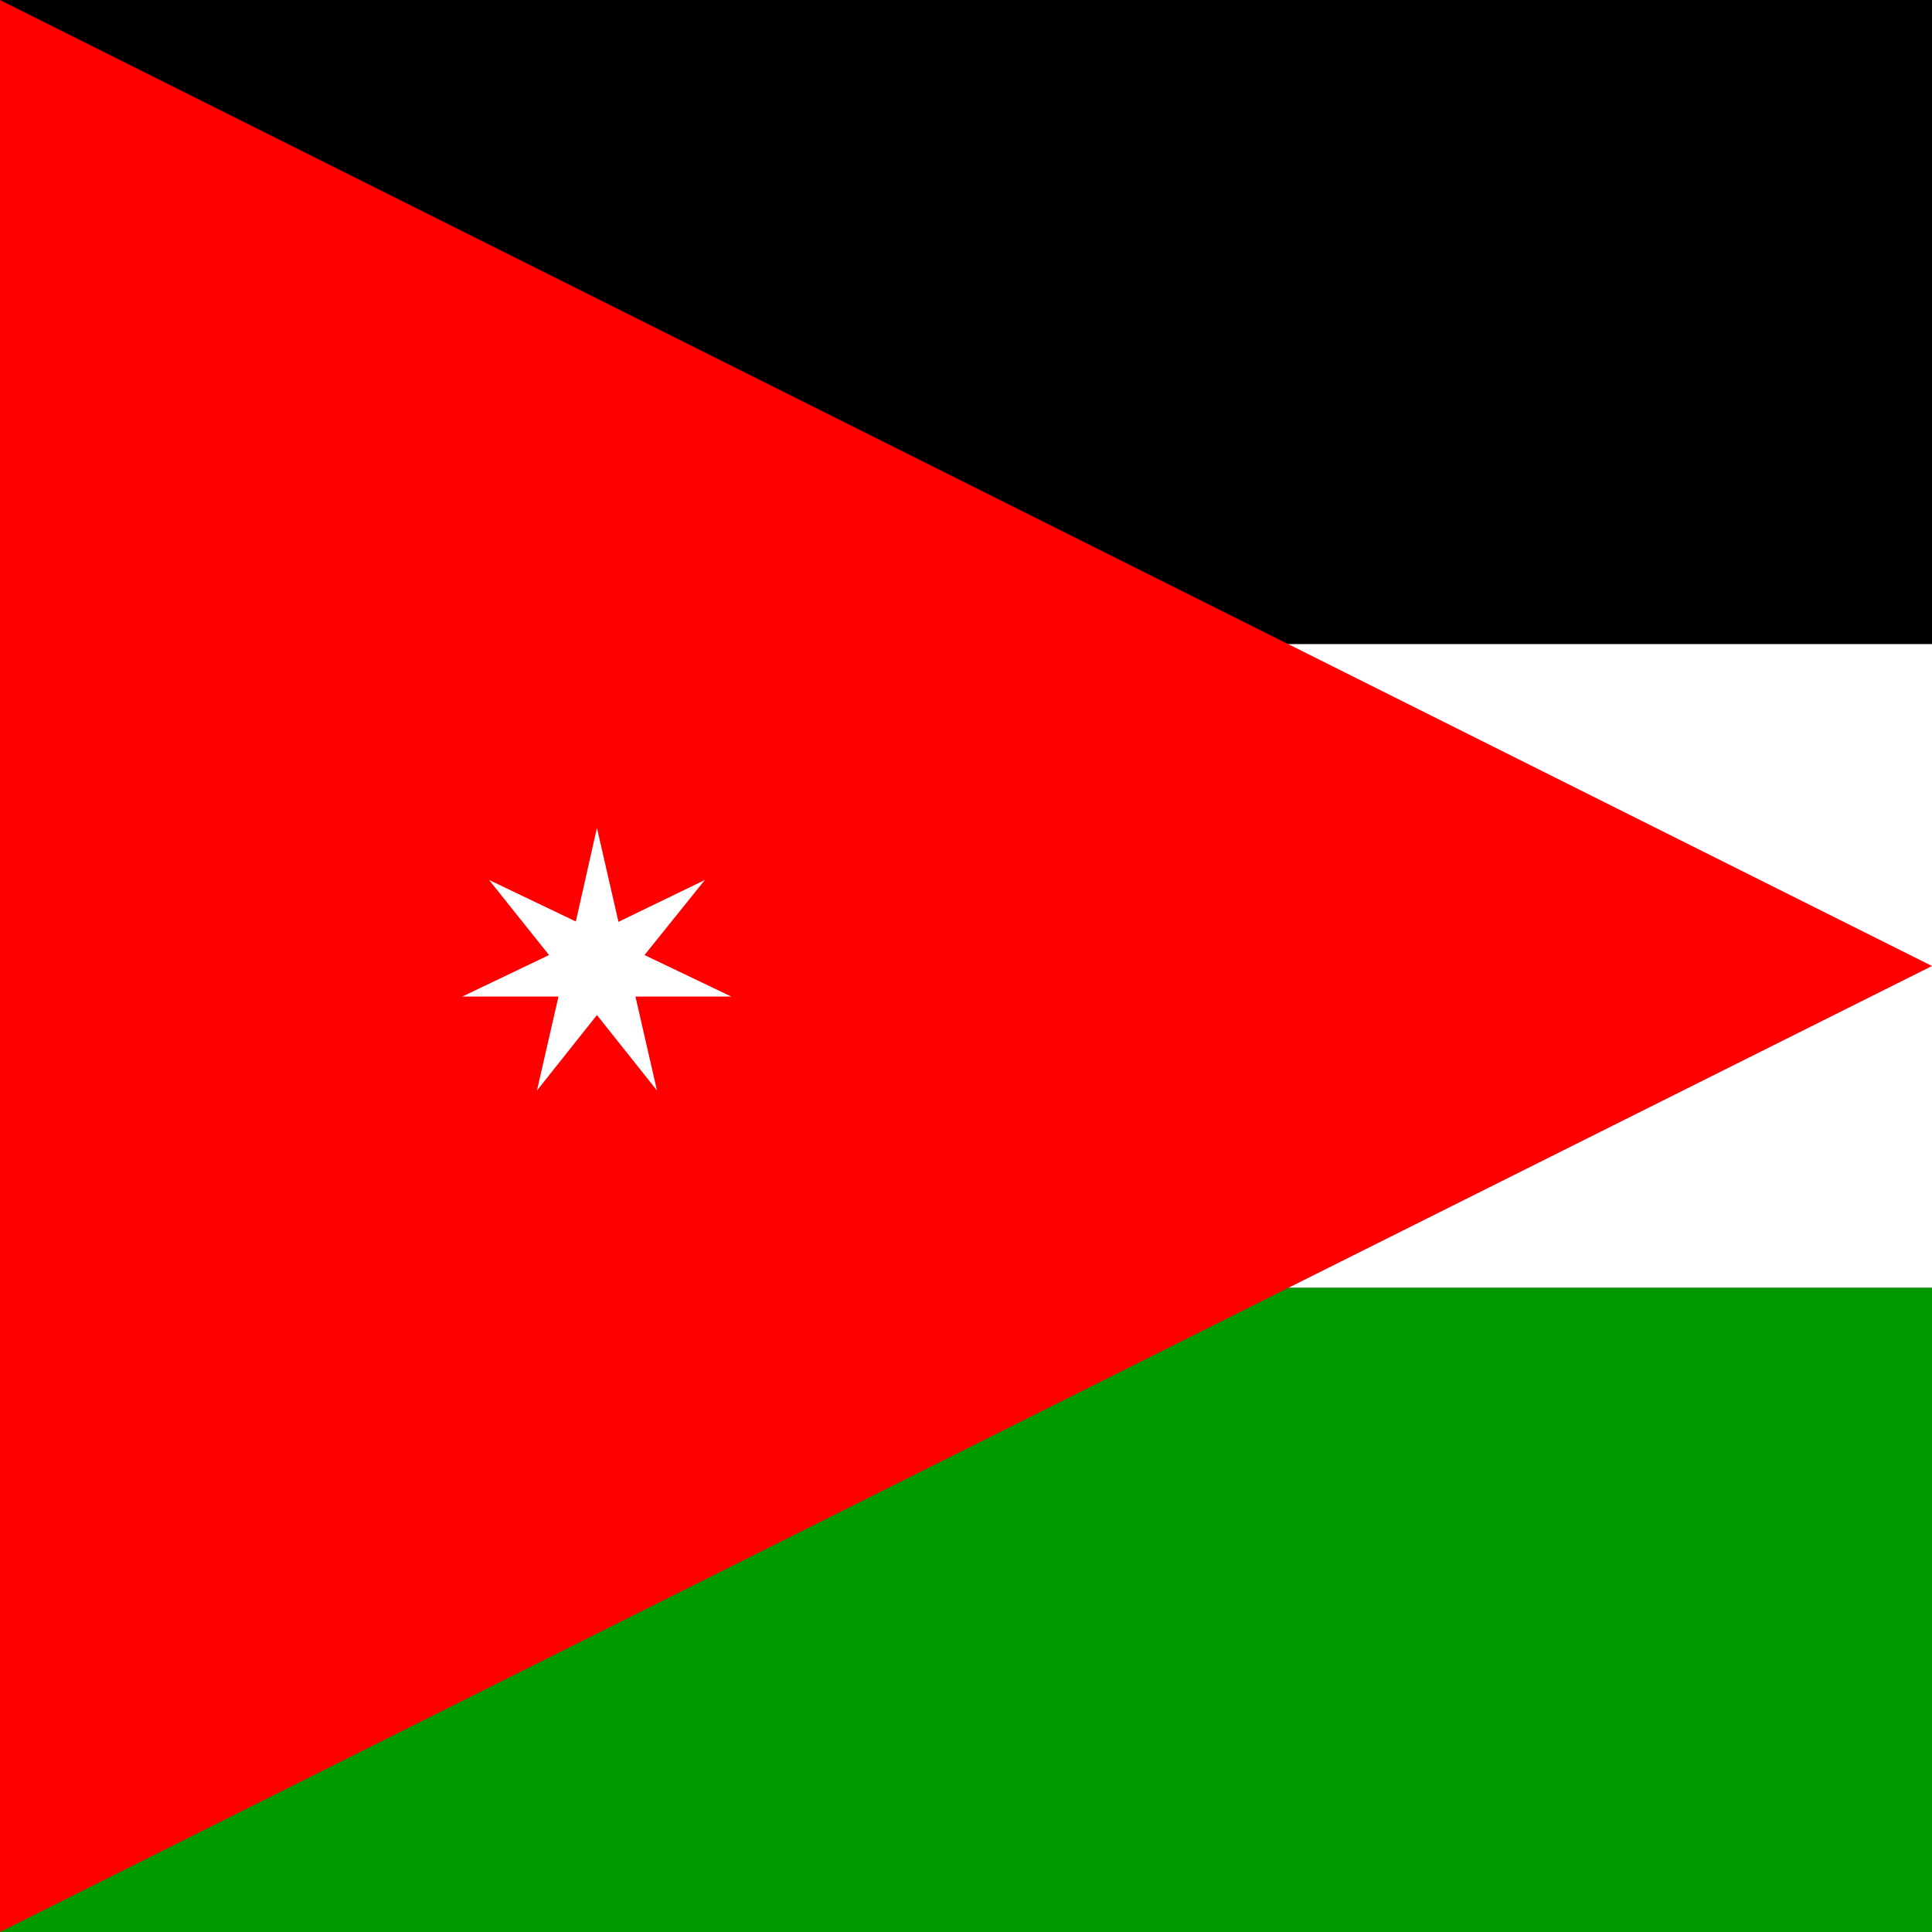
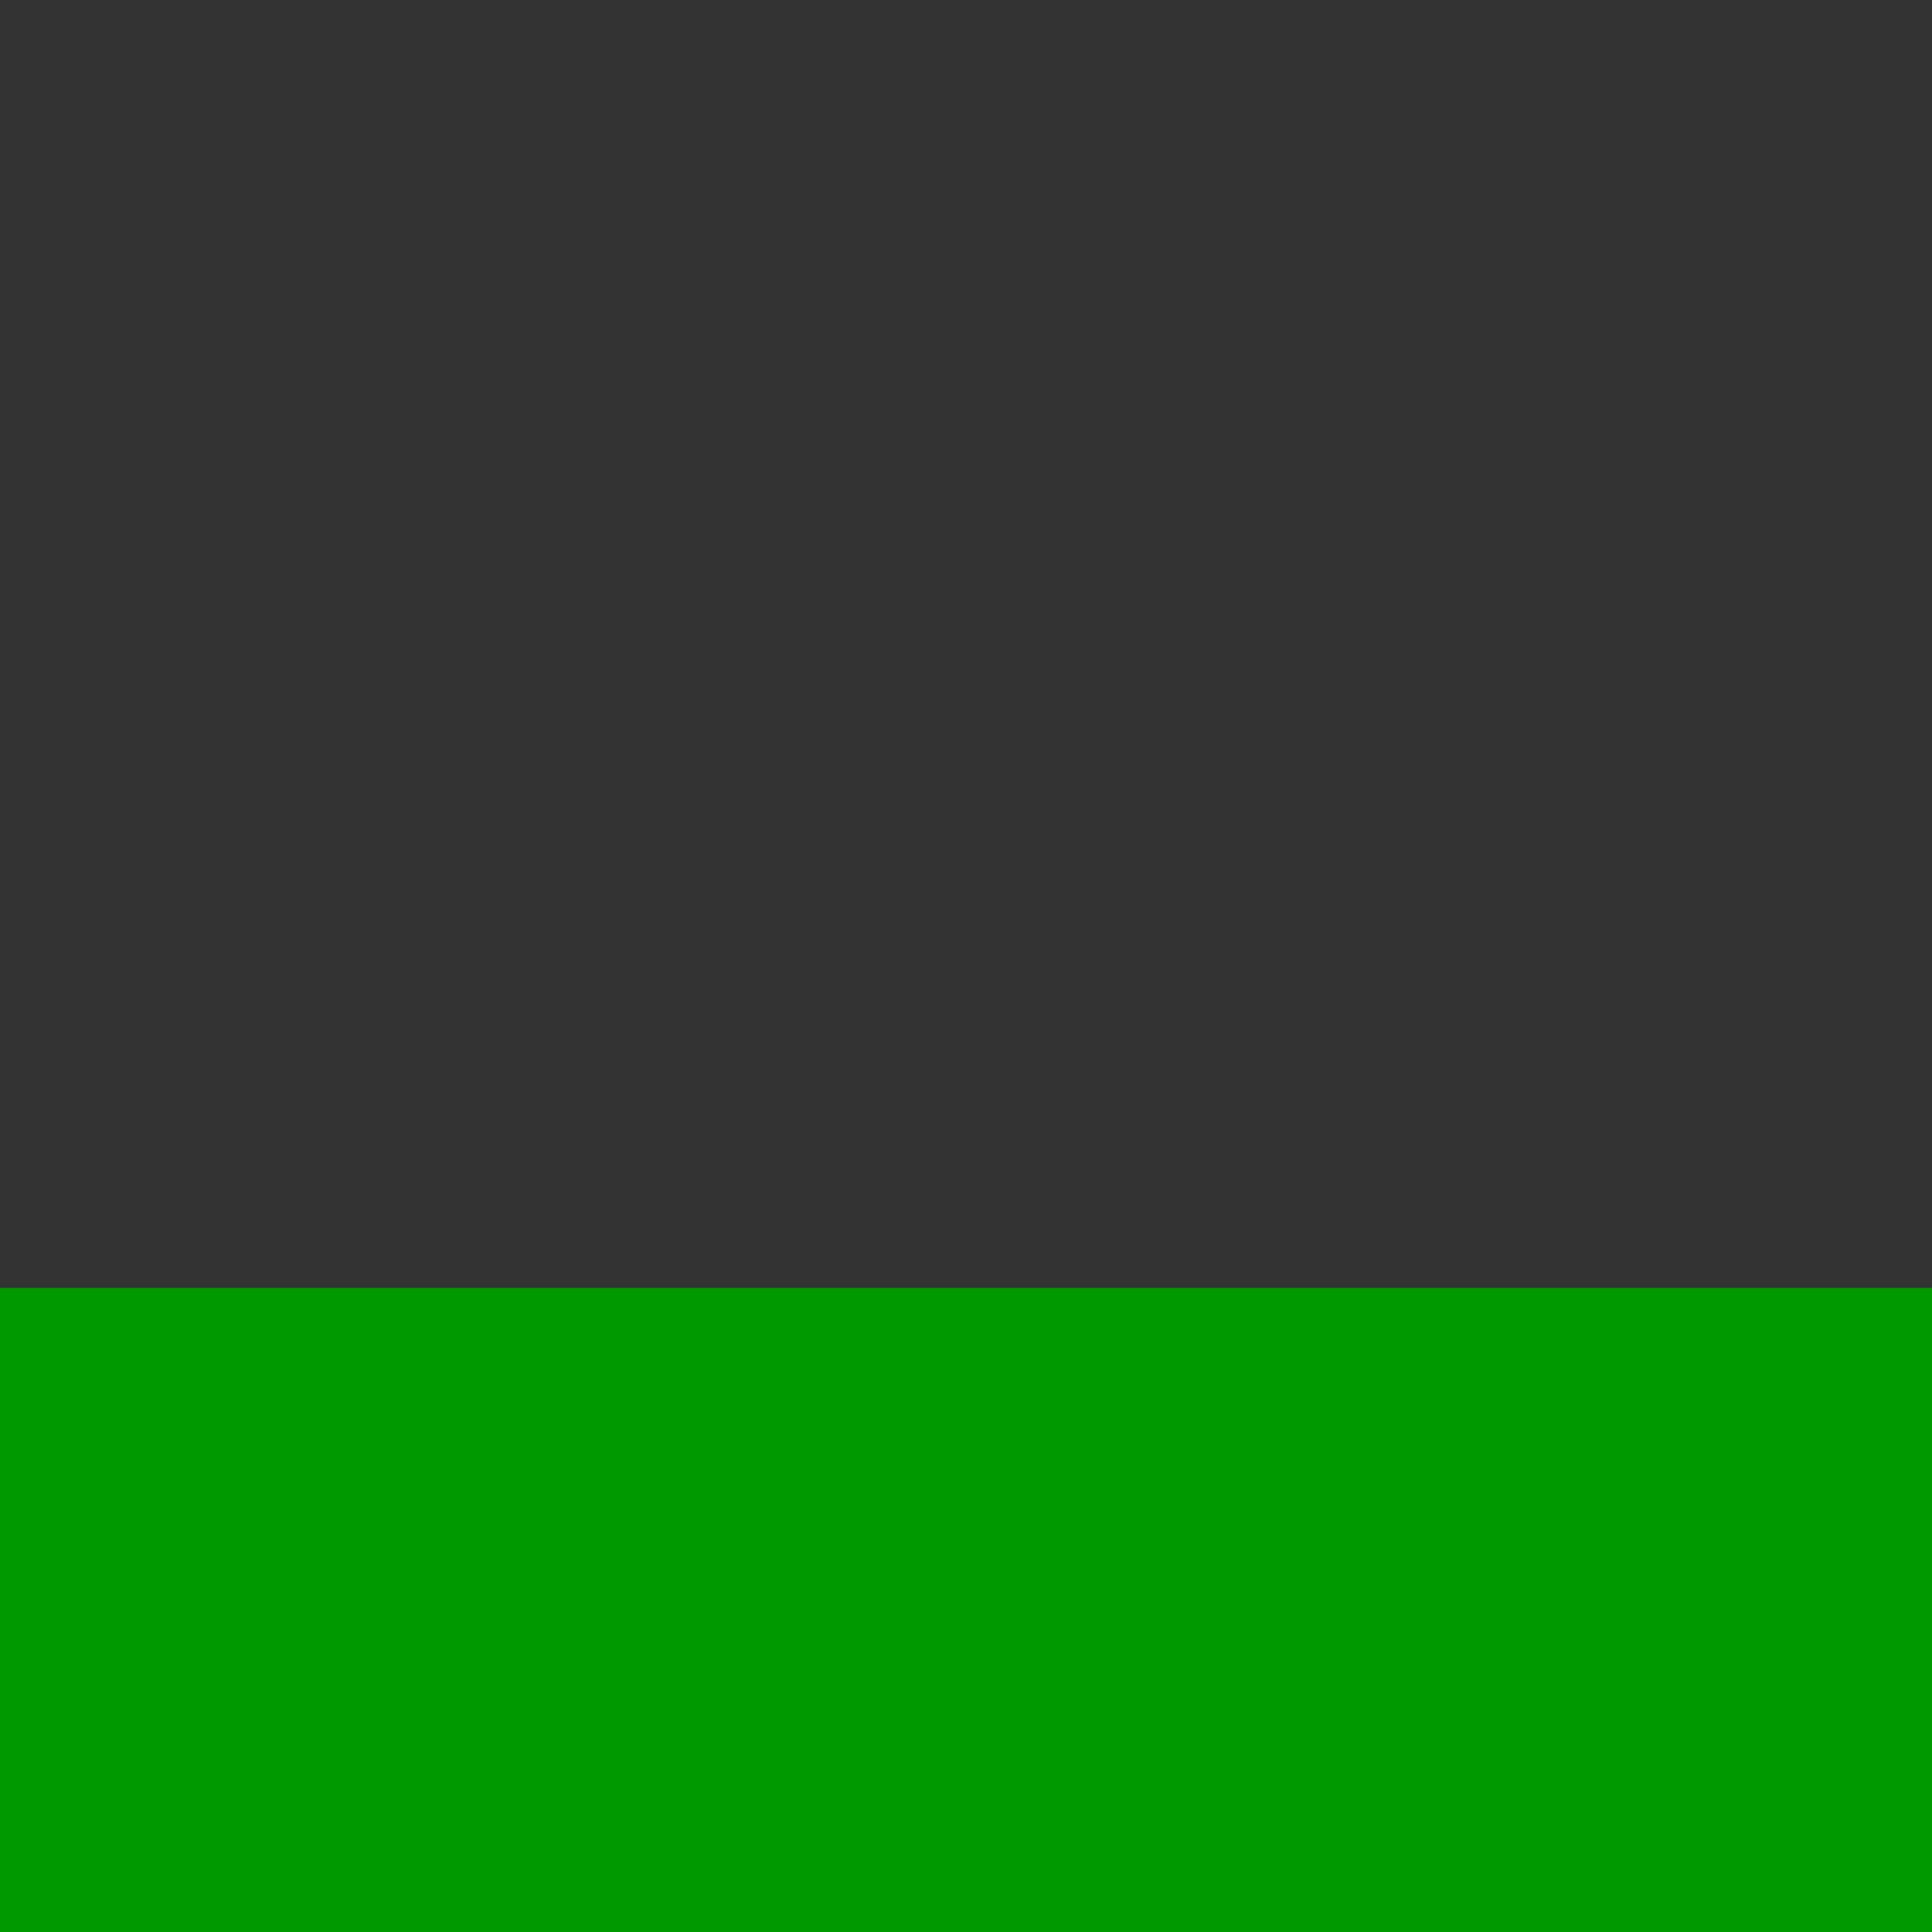
<svg xmlns="http://www.w3.org/2000/svg" width="45" height="45" viewBox="0 0 45 45" fill="none">
  <rect x="0" y="0" width="45" height="45" fill="#333333" stroke="none" />
  <g clip-path="url(#clip0_4191_33185)">
-     <path fill-rule="evenodd" clip-rule="evenodd" d="M0 0H90V15.003H0V0Z" fill="black" />
-     <path fill-rule="evenodd" clip-rule="evenodd" d="M0 15.003H90V29.997H0V15.003Z" fill="white" />
    <path fill-rule="evenodd" clip-rule="evenodd" d="M0 29.997H90V45H0V29.997Z" fill="#009900" />
-     <path fill-rule="evenodd" clip-rule="evenodd" d="M0 45L45 22.5L0 0V45Z" fill="#FF0000" />
-     <path fill-rule="evenodd" clip-rule="evenodd" d="M12.507 25.4L13.008 23.212H10.767L12.788 22.245L11.391 20.496L13.412 21.463L13.904 19.283L14.405 21.472L16.418 20.496L15.012 22.245L17.033 23.212H14.801L15.302 25.4L13.904 23.643L12.507 25.4Z" fill="white" />
  </g>
  <defs>
    <clipPath id="clip0_4191_33185">
      <rect width="45" height="45" fill="white" />
    </clipPath>
  </defs>
</svg>